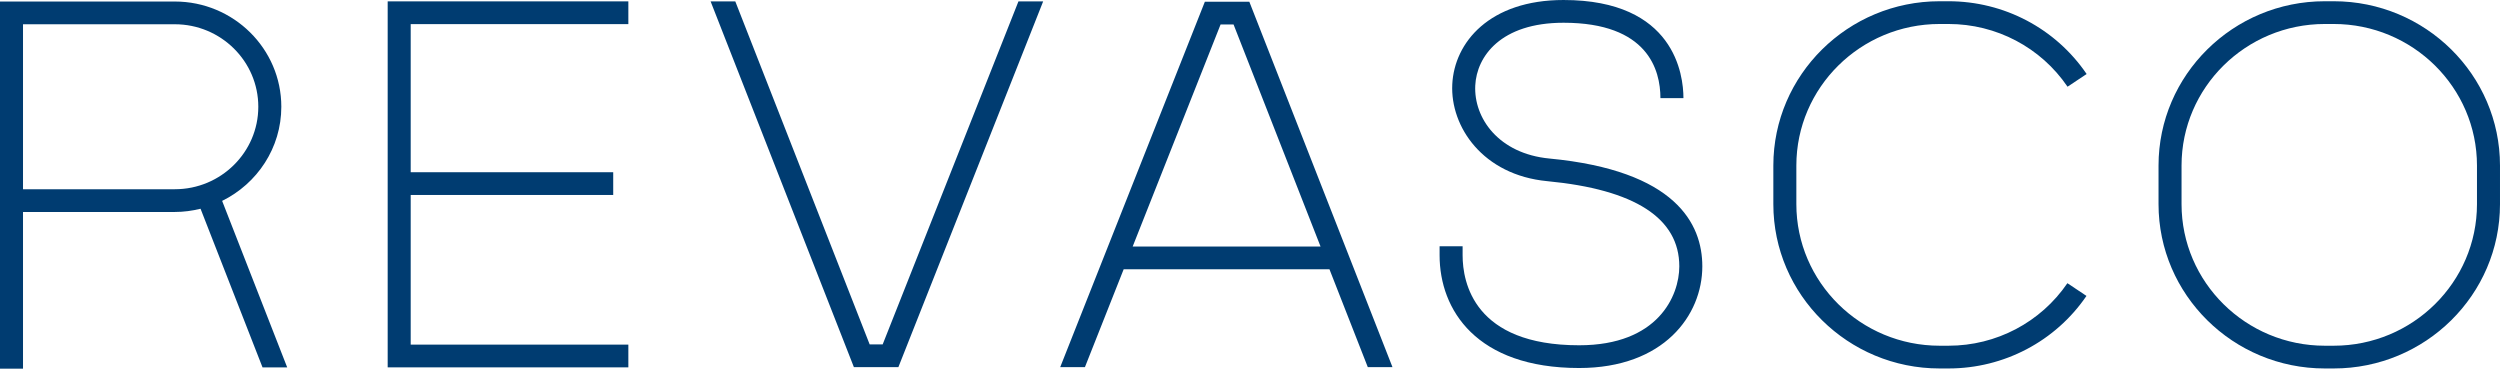
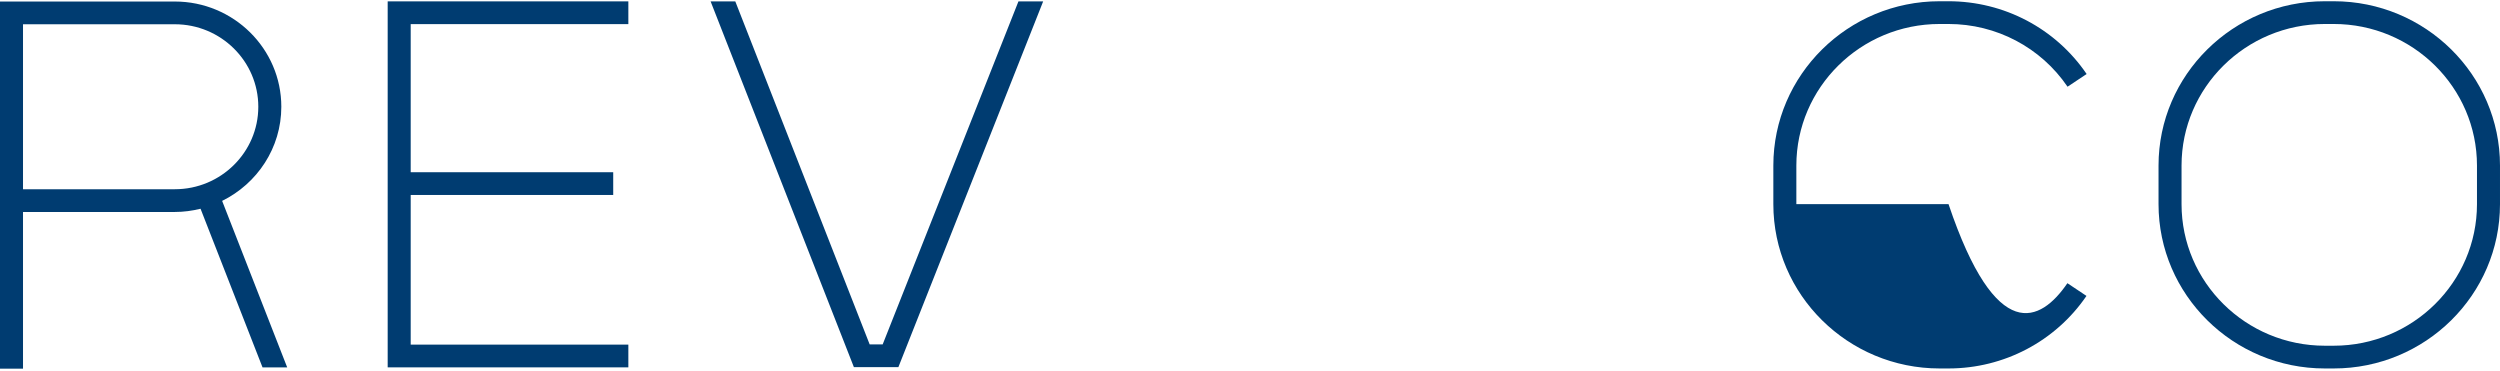
<svg xmlns="http://www.w3.org/2000/svg" width="580" height="86" viewBox="0 0 580 86" fill="none">
  <path d="M142.266 45.233H93.767V39.957H142.266V45.233Z" fill="#003C71" />
  <path d="M5.339 43.902V5.629H40.561C51.238 5.629 59.927 14.215 59.927 24.767C59.927 35.319 51.238 43.902 40.561 43.902H5.339ZM66.63 85.236L51.535 46.606C59.66 42.604 65.266 34.329 65.266 24.767C65.266 11.306 54.185 0.353 40.561 0.353H0V85.534H5.339V49.178H40.561C42.622 49.178 44.613 48.901 46.527 48.429L60.907 85.236H66.63Z" fill="#003C71" />
  <path d="M236.278 0.327L204.78 79.902H201.763L170.59 0.327H164.862L198.103 85.178H208.423L242.012 0.327H236.278Z" fill="#003C71" />
  <path d="M145.778 85.227H89.942V0.318H145.778V5.596H95.281V79.951H145.778V85.227Z" fill="#003C71" />
  <path d="M539.354 5.565C521.029 5.565 506.118 20.3 506.118 38.409V47.362C506.118 65.472 521.029 80.207 539.354 80.207H541.42C559.748 80.207 574.659 65.472 574.659 47.362V38.409C574.659 20.3 559.748 5.565 541.42 5.565H539.354ZM541.42 85.483H539.354C518.082 85.483 500.779 68.381 500.779 47.362V38.409C500.779 17.388 518.082 0.289 539.354 0.289H541.42C562.693 0.289 579.998 17.388 579.998 38.409V47.362C579.998 68.381 562.693 85.483 541.42 85.483Z" fill="#003C71" />
-   <path d="M262.776 57.2L283.173 5.682H286.187L306.37 57.2H262.776ZM317.33 85.178H323.056L289.846 0.406H279.526L245.967 85.178H251.701L260.689 62.476H308.436L317.33 85.178Z" fill="#003C71" />
-   <path d="M366.36 85.379C342.49 85.379 333.986 71.868 333.986 59.224V57.14H339.325V59.224C339.325 65.503 341.959 80.103 366.36 80.103C384.704 80.103 389.599 68.594 389.599 61.794C389.599 50.614 379.288 43.967 358.952 42.028C344.007 40.606 336.45 29.398 336.927 19.577C337.4 9.832 345.568 0.001 362.743 0.001C388.55 0.001 390.558 17.427 390.558 22.768H385.219C385.219 16.234 382.301 5.277 362.743 5.277C348.147 5.277 342.587 13.114 342.261 19.83C341.892 27.401 347.682 35.655 359.462 36.778C388.782 39.572 394.938 51.923 394.938 61.794C394.938 73.153 385.993 85.379 366.36 85.379Z" fill="#003C71" />
-   <path d="M452.059 85.483H449.993C428.721 85.483 411.416 68.384 411.416 47.362V38.409C411.416 17.391 428.721 0.289 449.993 0.289H452.059C464.931 0.289 476.911 6.602 484.1 17.172L479.669 20.116C473.47 11.004 463.151 5.565 452.059 5.565H449.993C431.665 5.565 416.754 20.3 416.754 38.409V47.362C416.754 65.472 431.665 80.207 449.993 80.207H452.059C463.127 80.207 473.438 74.784 479.637 65.701L484.062 68.653C476.868 79.191 464.904 85.483 452.059 85.483Z" fill="#003C71" />
+   <path d="M452.059 85.483H449.993C428.721 85.483 411.416 68.384 411.416 47.362V38.409C411.416 17.391 428.721 0.289 449.993 0.289H452.059C464.931 0.289 476.911 6.602 484.1 17.172L479.669 20.116C473.47 11.004 463.151 5.565 452.059 5.565H449.993C431.665 5.565 416.754 20.3 416.754 38.409V47.362H452.059C463.127 80.207 473.438 74.784 479.637 65.701L484.062 68.653C476.868 79.191 464.904 85.483 452.059 85.483Z" fill="#003C71" />
</svg>